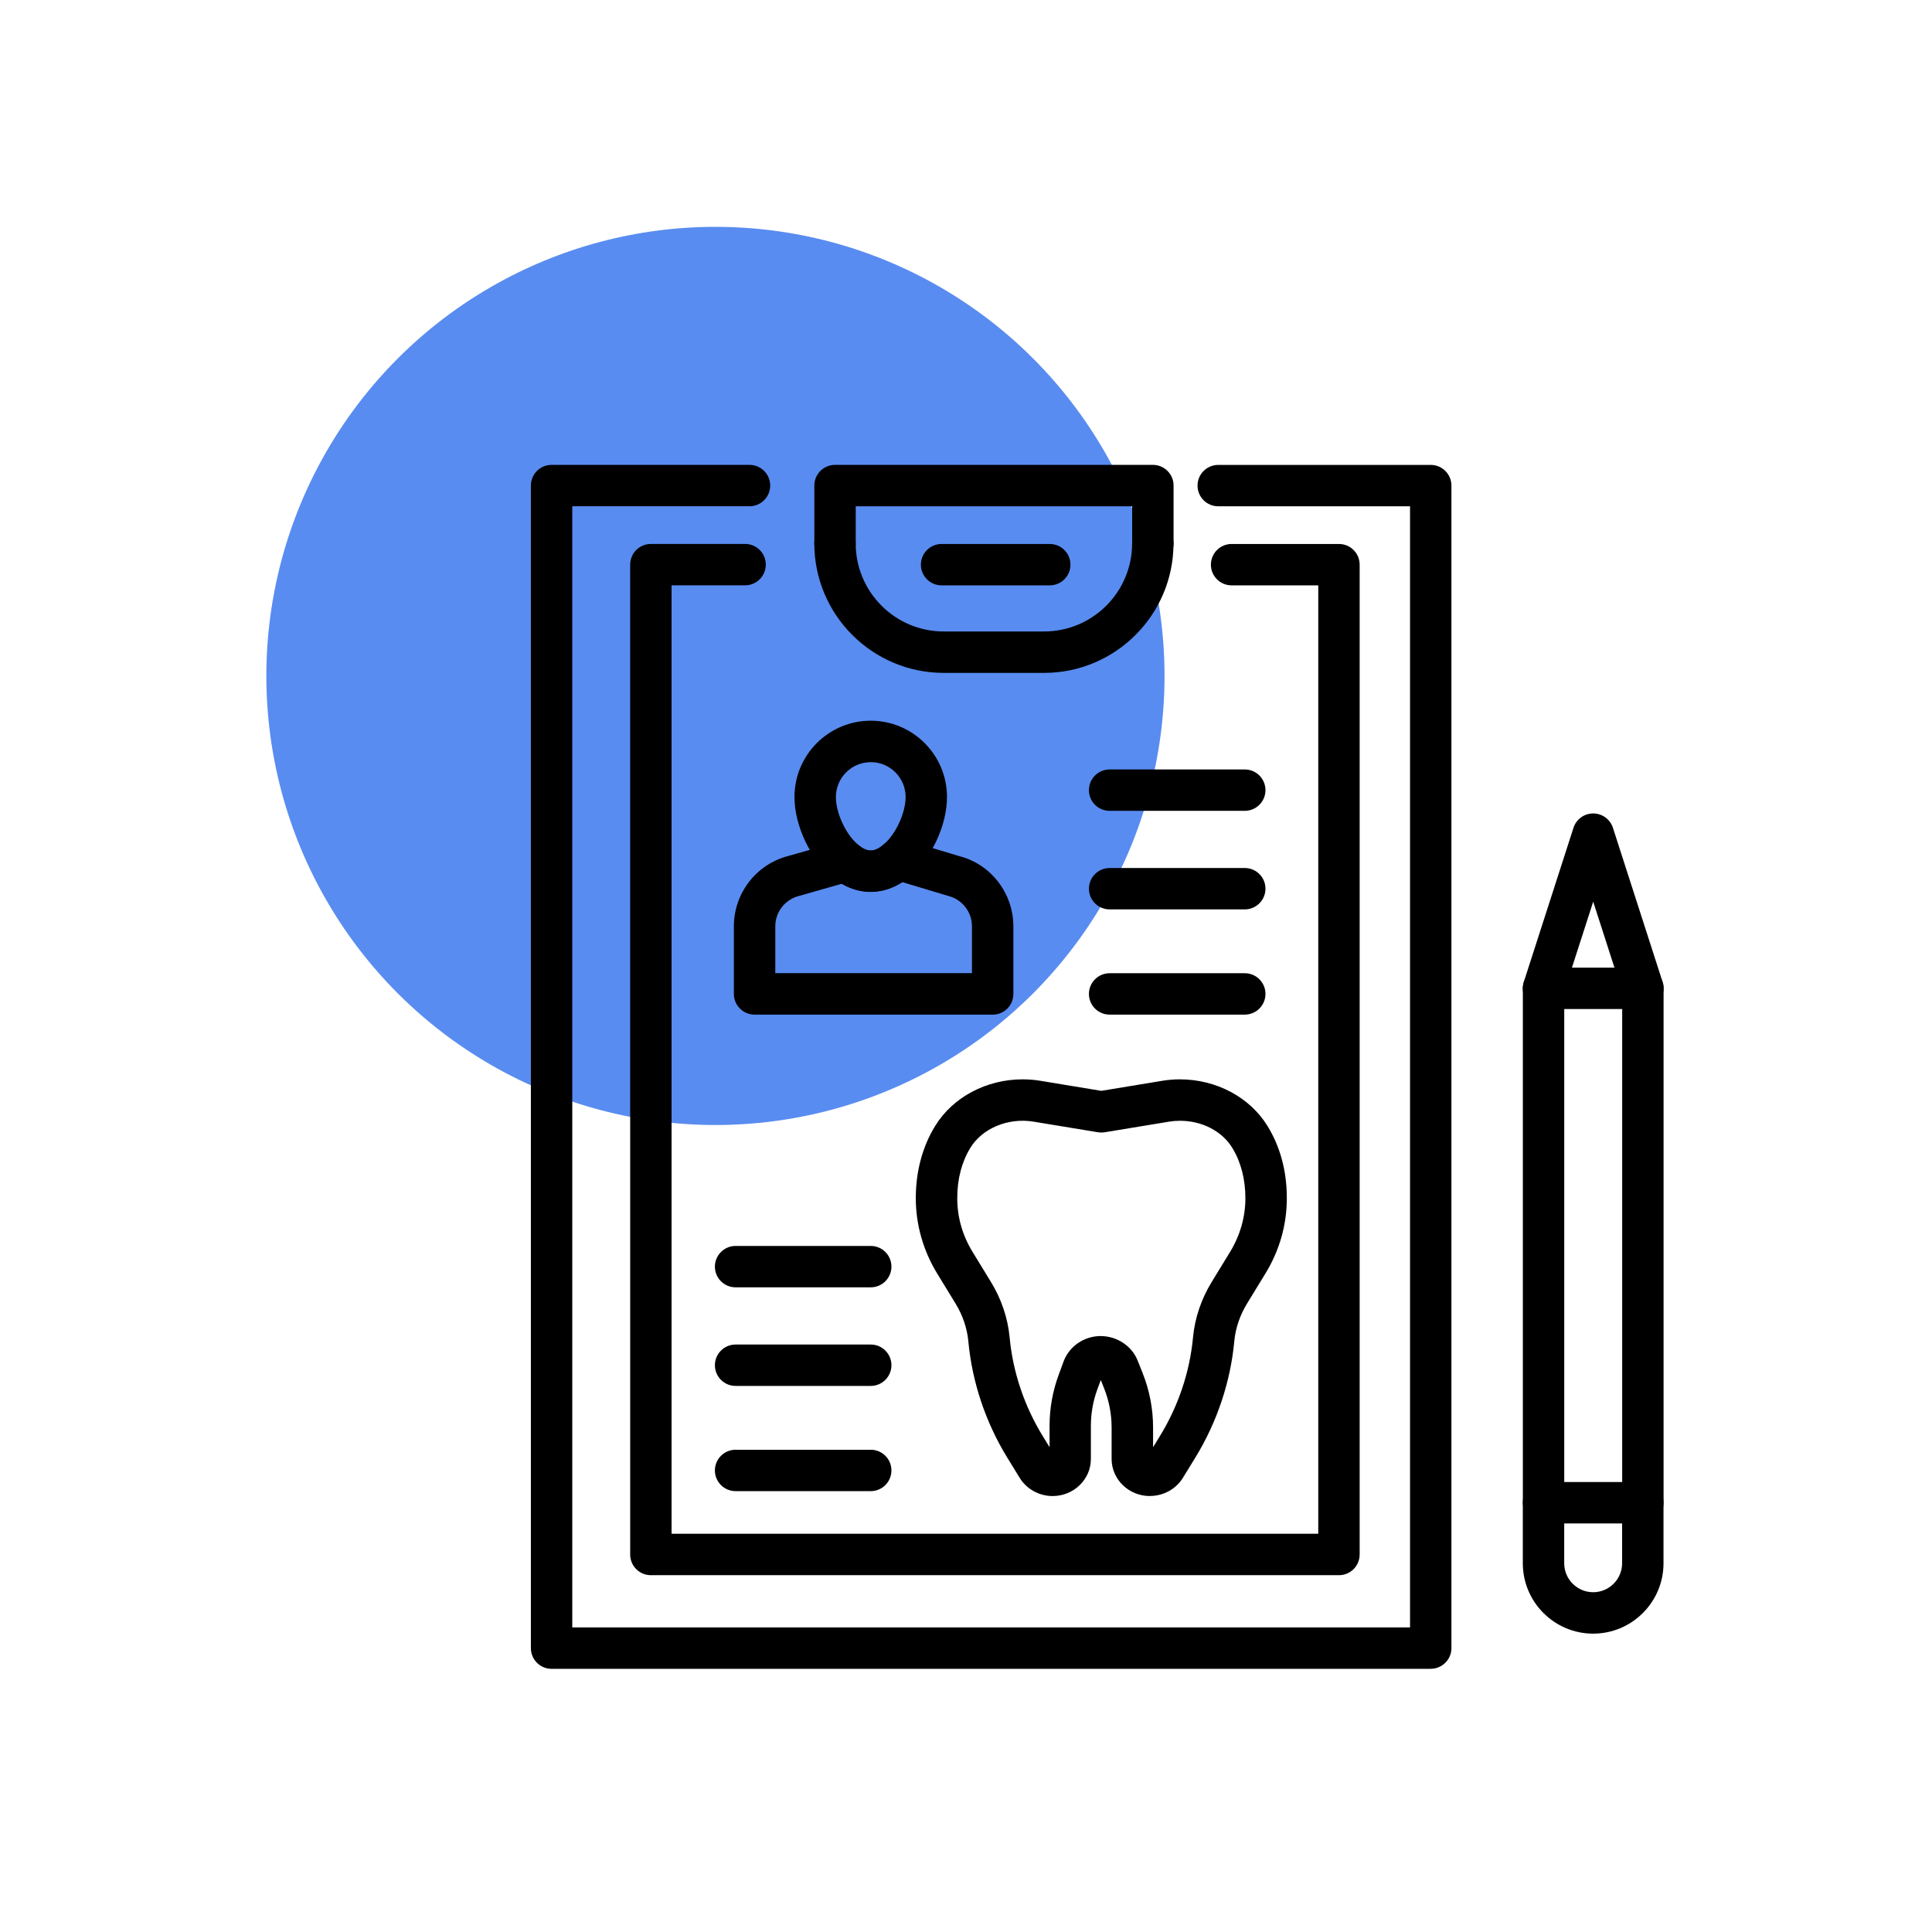
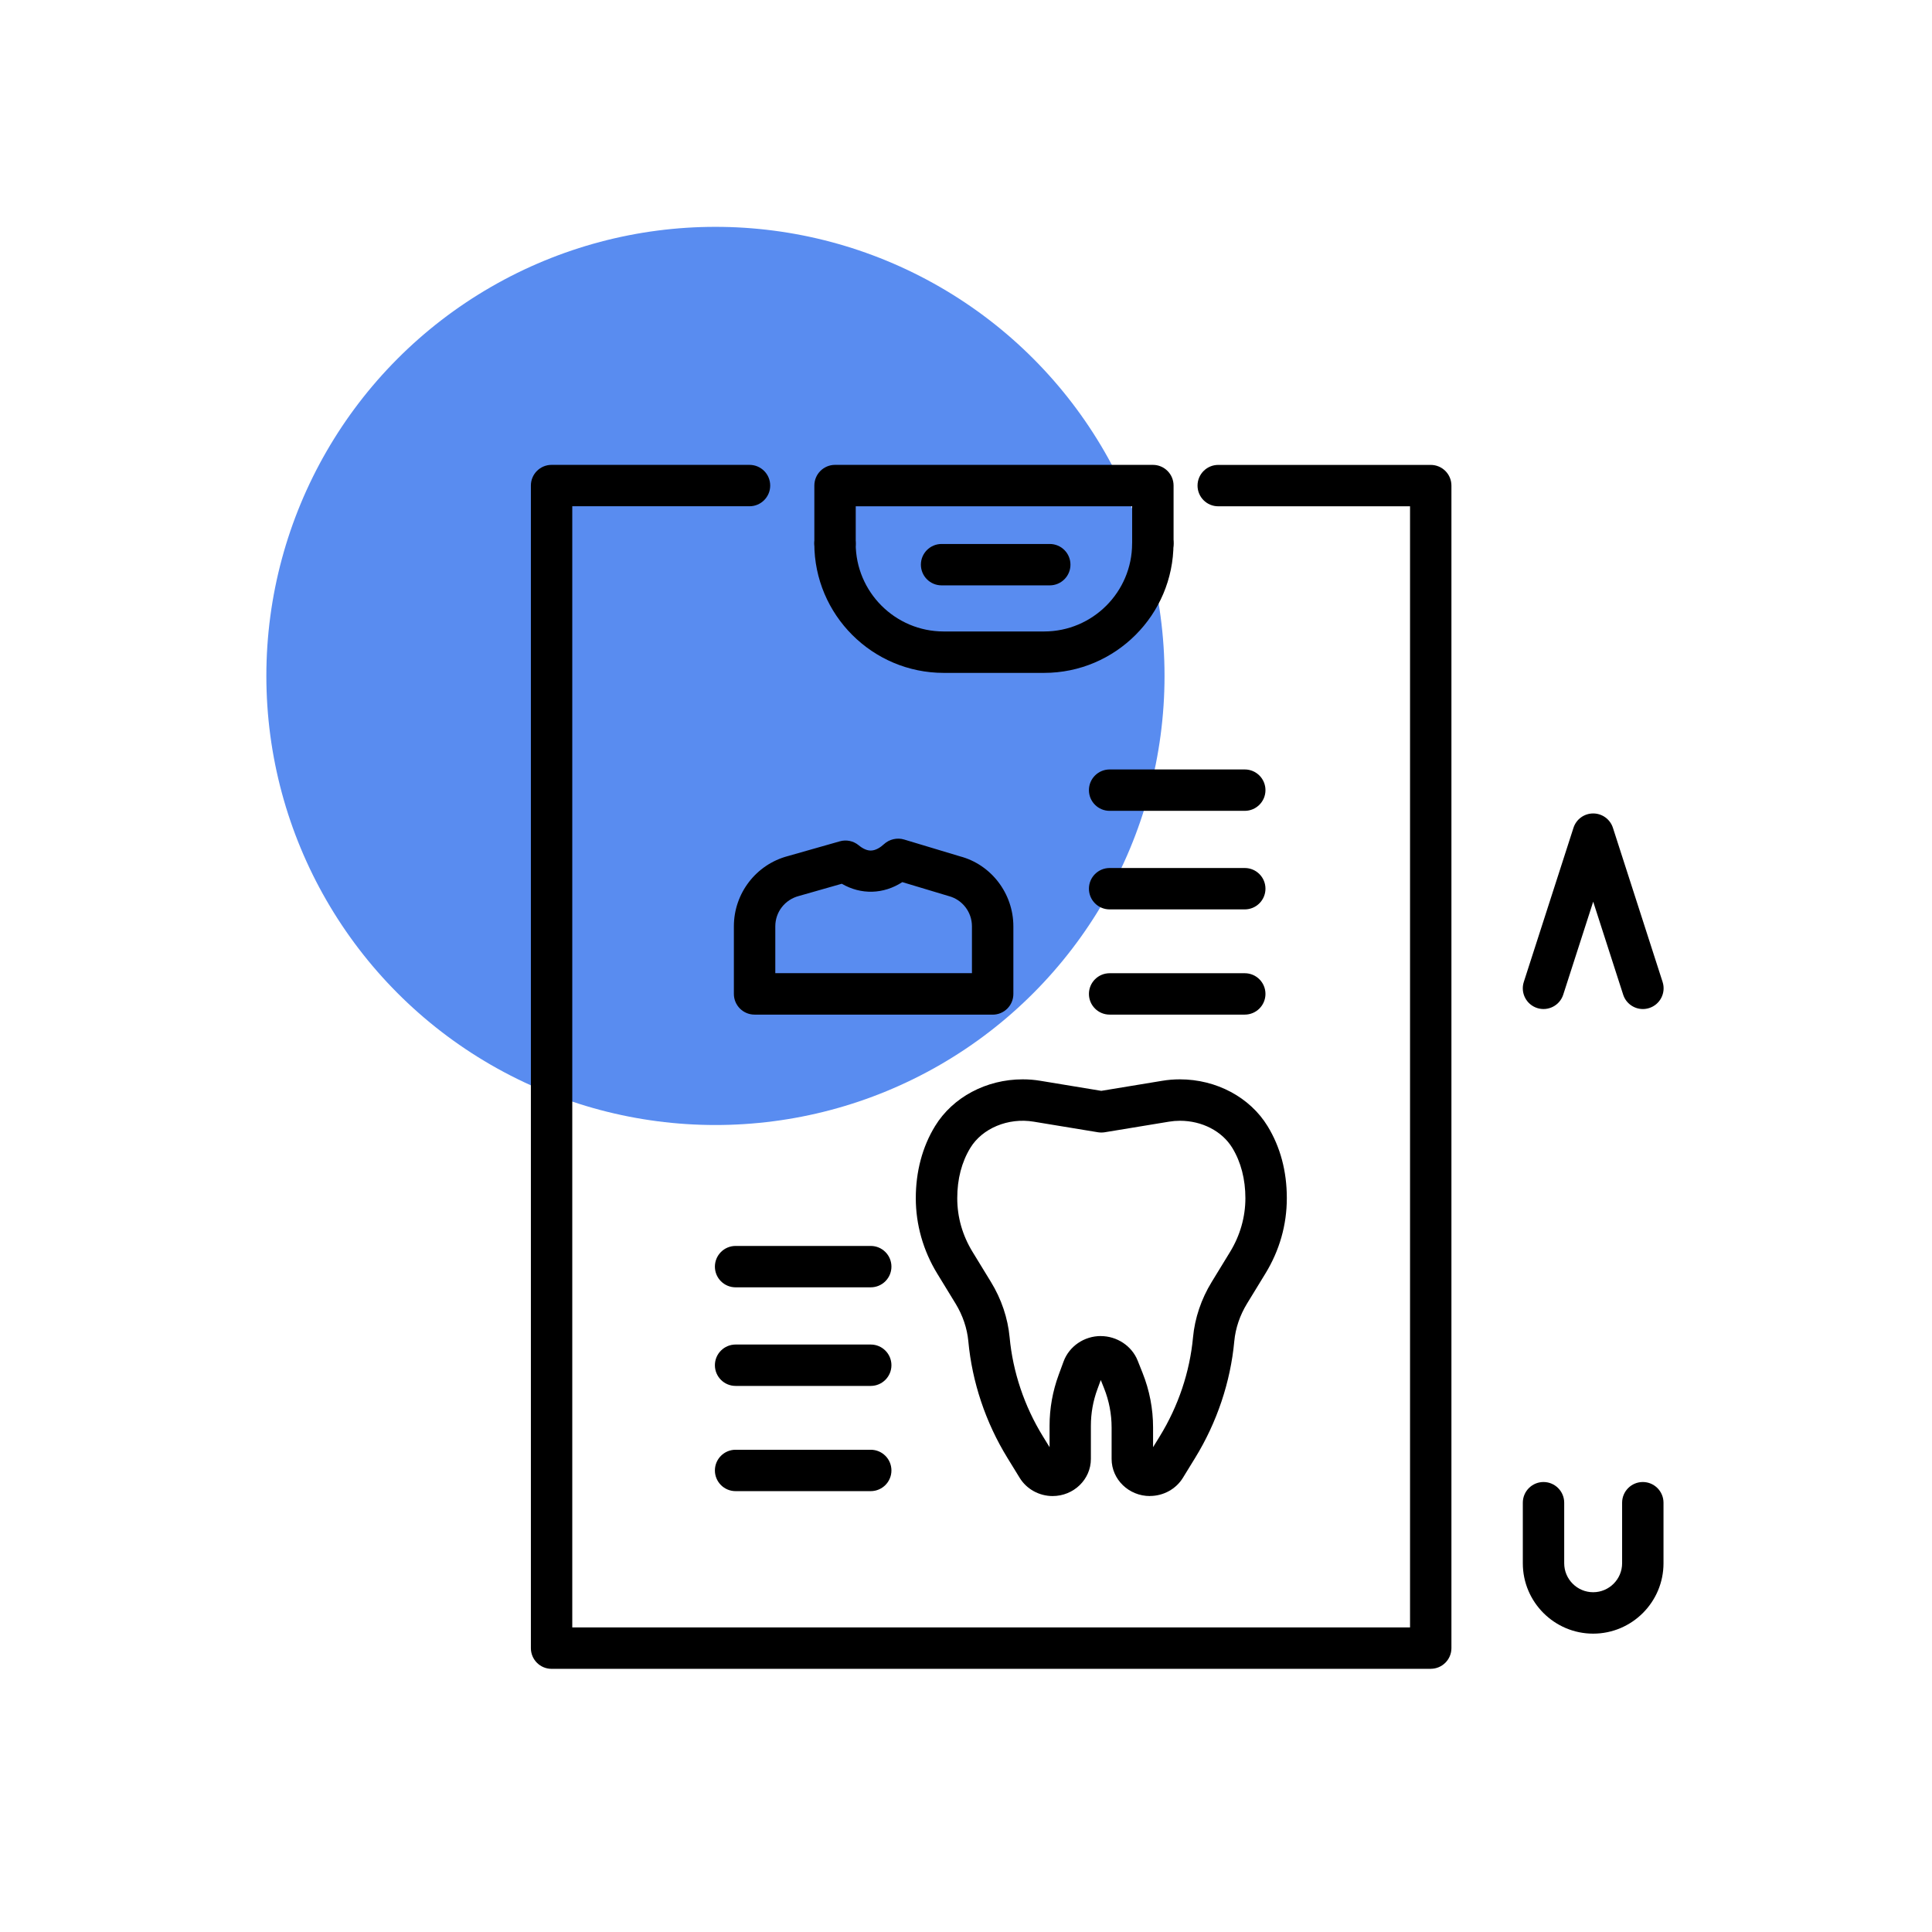
<svg xmlns="http://www.w3.org/2000/svg" id="Layer_1" data-name="Layer 1" viewBox="0 0 495.77 495.77">
  <defs>
    <style>
      .cls-1 {
        fill: #004fe8;
        opacity: .65;
      }
    </style>
  </defs>
  <circle class="cls-1" cx="183.59" cy="173.45" r="115.24" />
  <g>
    <path d="M295.07,383.9c-5.41,0-9.82-4.27-9.82-9.52v-8.07c0-3.45-.65-6.84-1.94-10.08l-.84-2.1-.86,2.34c-1.12,3.03-1.68,6.2-1.68,9.4v8.51c0,5.25-4.4,9.52-9.82,9.52-3.44,0-6.67-1.78-8.43-4.64l-3.14-5.11c-5.62-9.12-9.09-19.49-10.06-29.99-.31-3.31-1.44-6.64-3.27-9.64l-4.72-7.72c-3.59-5.87-5.49-12.56-5.49-19.33s1.66-13.15,4.95-18.51c4.53-7.4,13.14-11.99,22.47-11.99,1.54,0,3.05,.12,4.54,.37l15.64,2.58,15.65-2.58c1.48-.25,3-.37,4.51-.37,9.37,0,17.99,4.61,22.52,12.02,3.27,5.35,4.93,11.56,4.93,18.47s-1.9,13.46-5.49,19.33l-4.72,7.72c-1.83,2.99-2.96,6.32-3.27,9.64-.97,10.49-4.45,20.86-10.06,29.98l-3.14,5.11c-1.76,2.86-4.99,4.64-8.43,4.64l-.03,.02Zm-12.61-41.05c4.17,0,7.98,2.53,9.48,6.3l1.25,3.14c1.79,4.49,2.7,9.21,2.7,14.01v5.06l1.72-2.79c4.76-7.74,7.71-16.52,8.53-25.39,.46-4.93,2.11-9.84,4.79-14.21l4.72-7.72c2.57-4.2,3.93-8.96,3.93-13.78s-1.13-9.28-3.37-12.93c-2.62-4.28-7.76-6.94-13.42-6.94-.96,0-1.89,.08-2.8,.23l-16.51,2.72c-.57,.09-1.16,.09-1.73,0l-16.51-2.72c-6.56-1.09-13.18,1.73-16.22,6.69-2.24,3.66-3.38,8.02-3.38,12.95s1.36,9.58,3.93,13.78l4.72,7.72c2.68,4.37,4.33,9.28,4.79,14.21,.82,8.87,3.77,17.65,8.53,25.39l1.72,2.79v-5.51c0-4.46,.79-8.85,2.34-13.07l1.25-3.4c1.44-3.91,5.28-6.54,9.57-6.54h-.03Z" />
    <g>
-       <path d="M223.44,228.88c-3.44,0-6.85-1.31-9.85-3.78-5.63-4.58-9.72-13.25-9.72-20.59,0-10.79,8.78-19.57,19.57-19.57s19.57,8.78,19.57,19.57c0,6.99-3.69,15.19-8.97,19.95-.12,.11-.24,.21-.37,.3-3.09,2.69-6.61,4.11-10.23,4.11h0Zm7.04-8.36h0Zm-7.04-24.94c-4.93,0-8.94,4.01-8.94,8.94,0,4.2,2.61,9.75,5.83,12.36,1.11,.92,2.16,1.37,3.12,1.37,1.34,0,2.6-.9,3.42-1.66,.11-.1,.22-.19,.33-.28,2.93-2.82,5.19-7.92,5.19-11.8,0-4.93-4.01-8.94-8.94-8.94h0Z" />
      <path d="M254.72,260.36h-61.09c-2.94,0-5.31-2.38-5.31-5.31v-17.34c0-8.47,5.7-15.88,13.86-18.03l13.33-3.79c1.68-.48,3.48-.1,4.83,1.01,1.09,.9,2.14,1.36,3.1,1.36,1.34,0,2.6-.9,3.42-1.66,1.36-1.25,3.38-1.71,5.15-1.17l14.32,4.31c8,2.1,13.71,9.52,13.71,17.98v17.34c0,2.94-2.38,5.31-5.31,5.31h0Zm-55.77-10.64h50.46v-12.03c0-3.64-2.45-6.83-5.96-7.75l-11.91-3.58c-4.83,3.13-10.57,3.3-15.53,.42l-11.02,3.14c-3.6,.95-6.04,4.13-6.04,7.78v12.03h0Z" />
    </g>
    <path d="M319.42,208.07h-34.68c-2.94,0-5.31-2.38-5.31-5.31s2.38-5.31,5.31-5.31h34.68c2.94,0,5.31,2.38,5.31,5.31s-2.38,5.31-5.31,5.31Z" />
    <path d="M319.42,233.36h-34.68c-2.94,0-5.31-2.38-5.31-5.31s2.38-5.31,5.31-5.31h34.68c2.94,0,5.31,2.38,5.31,5.31s-2.38,5.31-5.31,5.31Z" />
    <path d="M319.42,260.36h-34.68c-2.94,0-5.31-2.38-5.31-5.31s2.38-5.31,5.31-5.31h34.68c2.94,0,5.31,2.38,5.31,5.31s-2.38,5.31-5.31,5.31Z" />
    <path d="M223.44,330.34h-34.68c-2.94,0-5.31-2.38-5.31-5.31s2.38-5.31,5.31-5.31h34.68c2.94,0,5.31,2.38,5.31,5.31s-2.38,5.31-5.31,5.31h0Z" />
    <path d="M223.44,355.64h-34.68c-2.94,0-5.31-2.38-5.31-5.31s2.38-5.31,5.31-5.31h34.68c2.94,0,5.31,2.38,5.31,5.31s-2.38,5.31-5.31,5.31h0Z" />
    <path d="M223.44,382.64h-34.68c-2.94,0-5.31-2.38-5.31-5.31s2.38-5.31,5.31-5.31h34.68c2.94,0,5.31,2.38,5.31,5.31s-2.38,5.31-5.31,5.31h0Z" />
    <path d="M295.83,144.77c-2.94,0-5.31-2.38-5.31-5.31v-9.54h-70.93v9.54c0,2.94-2.38,5.31-5.31,5.31s-5.31-2.38-5.31-5.31v-14.86c0-2.94,2.38-5.31,5.31-5.31h81.56c2.94,0,5.31,2.38,5.31,5.31v14.86c0,2.94-2.38,5.31-5.31,5.31h-.01Z" />
    <path d="M267.94,172.67h-25.77c-18.31,0-33.21-14.9-33.21-33.21,0-2.94,2.38-5.31,5.31-5.31s5.31,2.38,5.31,5.31c0,12.45,10.13,22.58,22.58,22.58h25.77c12.45,0,22.58-10.13,22.58-22.58,0-2.94,2.38-5.31,5.31-5.31s5.31,2.38,5.31,5.31c0,18.31-14.9,33.21-33.21,33.21h.02Z" />
    <path d="M269.38,150.21h-27.76c-2.94,0-5.31-2.38-5.31-5.31s2.38-5.31,5.31-5.31h27.76c2.94,0,5.31,2.38,5.31,5.31s-2.38,5.31-5.31,5.31Z" />
    <path d="M367.15,428.24H141.54c-2.94,0-5.31-2.38-5.31-5.31V124.6c0-2.94,2.38-5.31,5.31-5.31h50.79c2.94,0,5.31,2.38,5.31,5.31s-2.38,5.31-5.31,5.31h-45.48V417.61h214.98V129.92h-49.22c-2.94,0-5.31-2.38-5.31-5.31s2.38-5.31,5.31-5.31h54.53c2.94,0,5.31,2.38,5.31,5.31V422.92c0,2.93-2.38,5.31-5.31,5.31h.01Z" />
-     <path d="M343.6,404.21H167.02c-2.94,0-5.31-2.38-5.31-5.31V144.89c0-2.94,2.38-5.31,5.31-5.31h24.18c2.94,0,5.31,2.38,5.31,5.31s-2.38,5.31-5.31,5.31h-18.87v243.37h165.95V150.21h-22.24c-2.94,0-5.31-2.38-5.31-5.31s2.38-5.31,5.31-5.31h27.55c2.94,0,5.31,2.38,5.31,5.31v254c0,2.93-2.38,5.31-5.31,5.31h0Z" />
    <g>
-       <path d="M421.58,390.93h-25.49c-2.94,0-5.31-2.38-5.31-5.31V253.62c0-2.94,2.38-5.31,5.31-5.31h25.49c2.94,0,5.31,2.38,5.31,5.31v132c0,2.93-2.38,5.31-5.31,5.31Zm-20.18-10.63h14.87v-121.37h-14.87v121.37Z" />
      <path d="M421.58,258.93c-2.24,0-4.33-1.43-5.06-3.69l-7.69-23.86-7.69,23.86c-.9,2.8-3.91,4.33-6.69,3.43-2.79-.9-4.33-3.89-3.43-6.69l12.75-39.56c.71-2.2,2.75-3.68,5.06-3.68s4.35,1.49,5.06,3.68l12.75,39.56c.9,2.79-.63,5.79-3.43,6.69-.54,.17-1.09,.26-1.63,.26Z" />
      <path d="M408.83,419.21c-9.96,0-18.06-8.1-18.06-18.06v-15.54c0-2.93,2.38-5.31,5.31-5.31s5.31,2.38,5.31,5.31v15.54c0,4.1,3.34,7.43,7.43,7.43s7.43-3.34,7.43-7.43v-15.54c0-2.93,2.38-5.31,5.31-5.31s5.31,2.38,5.31,5.31v15.54c0,9.96-8.1,18.06-18.06,18.06h.02Z" />
    </g>
  </g>
</svg>